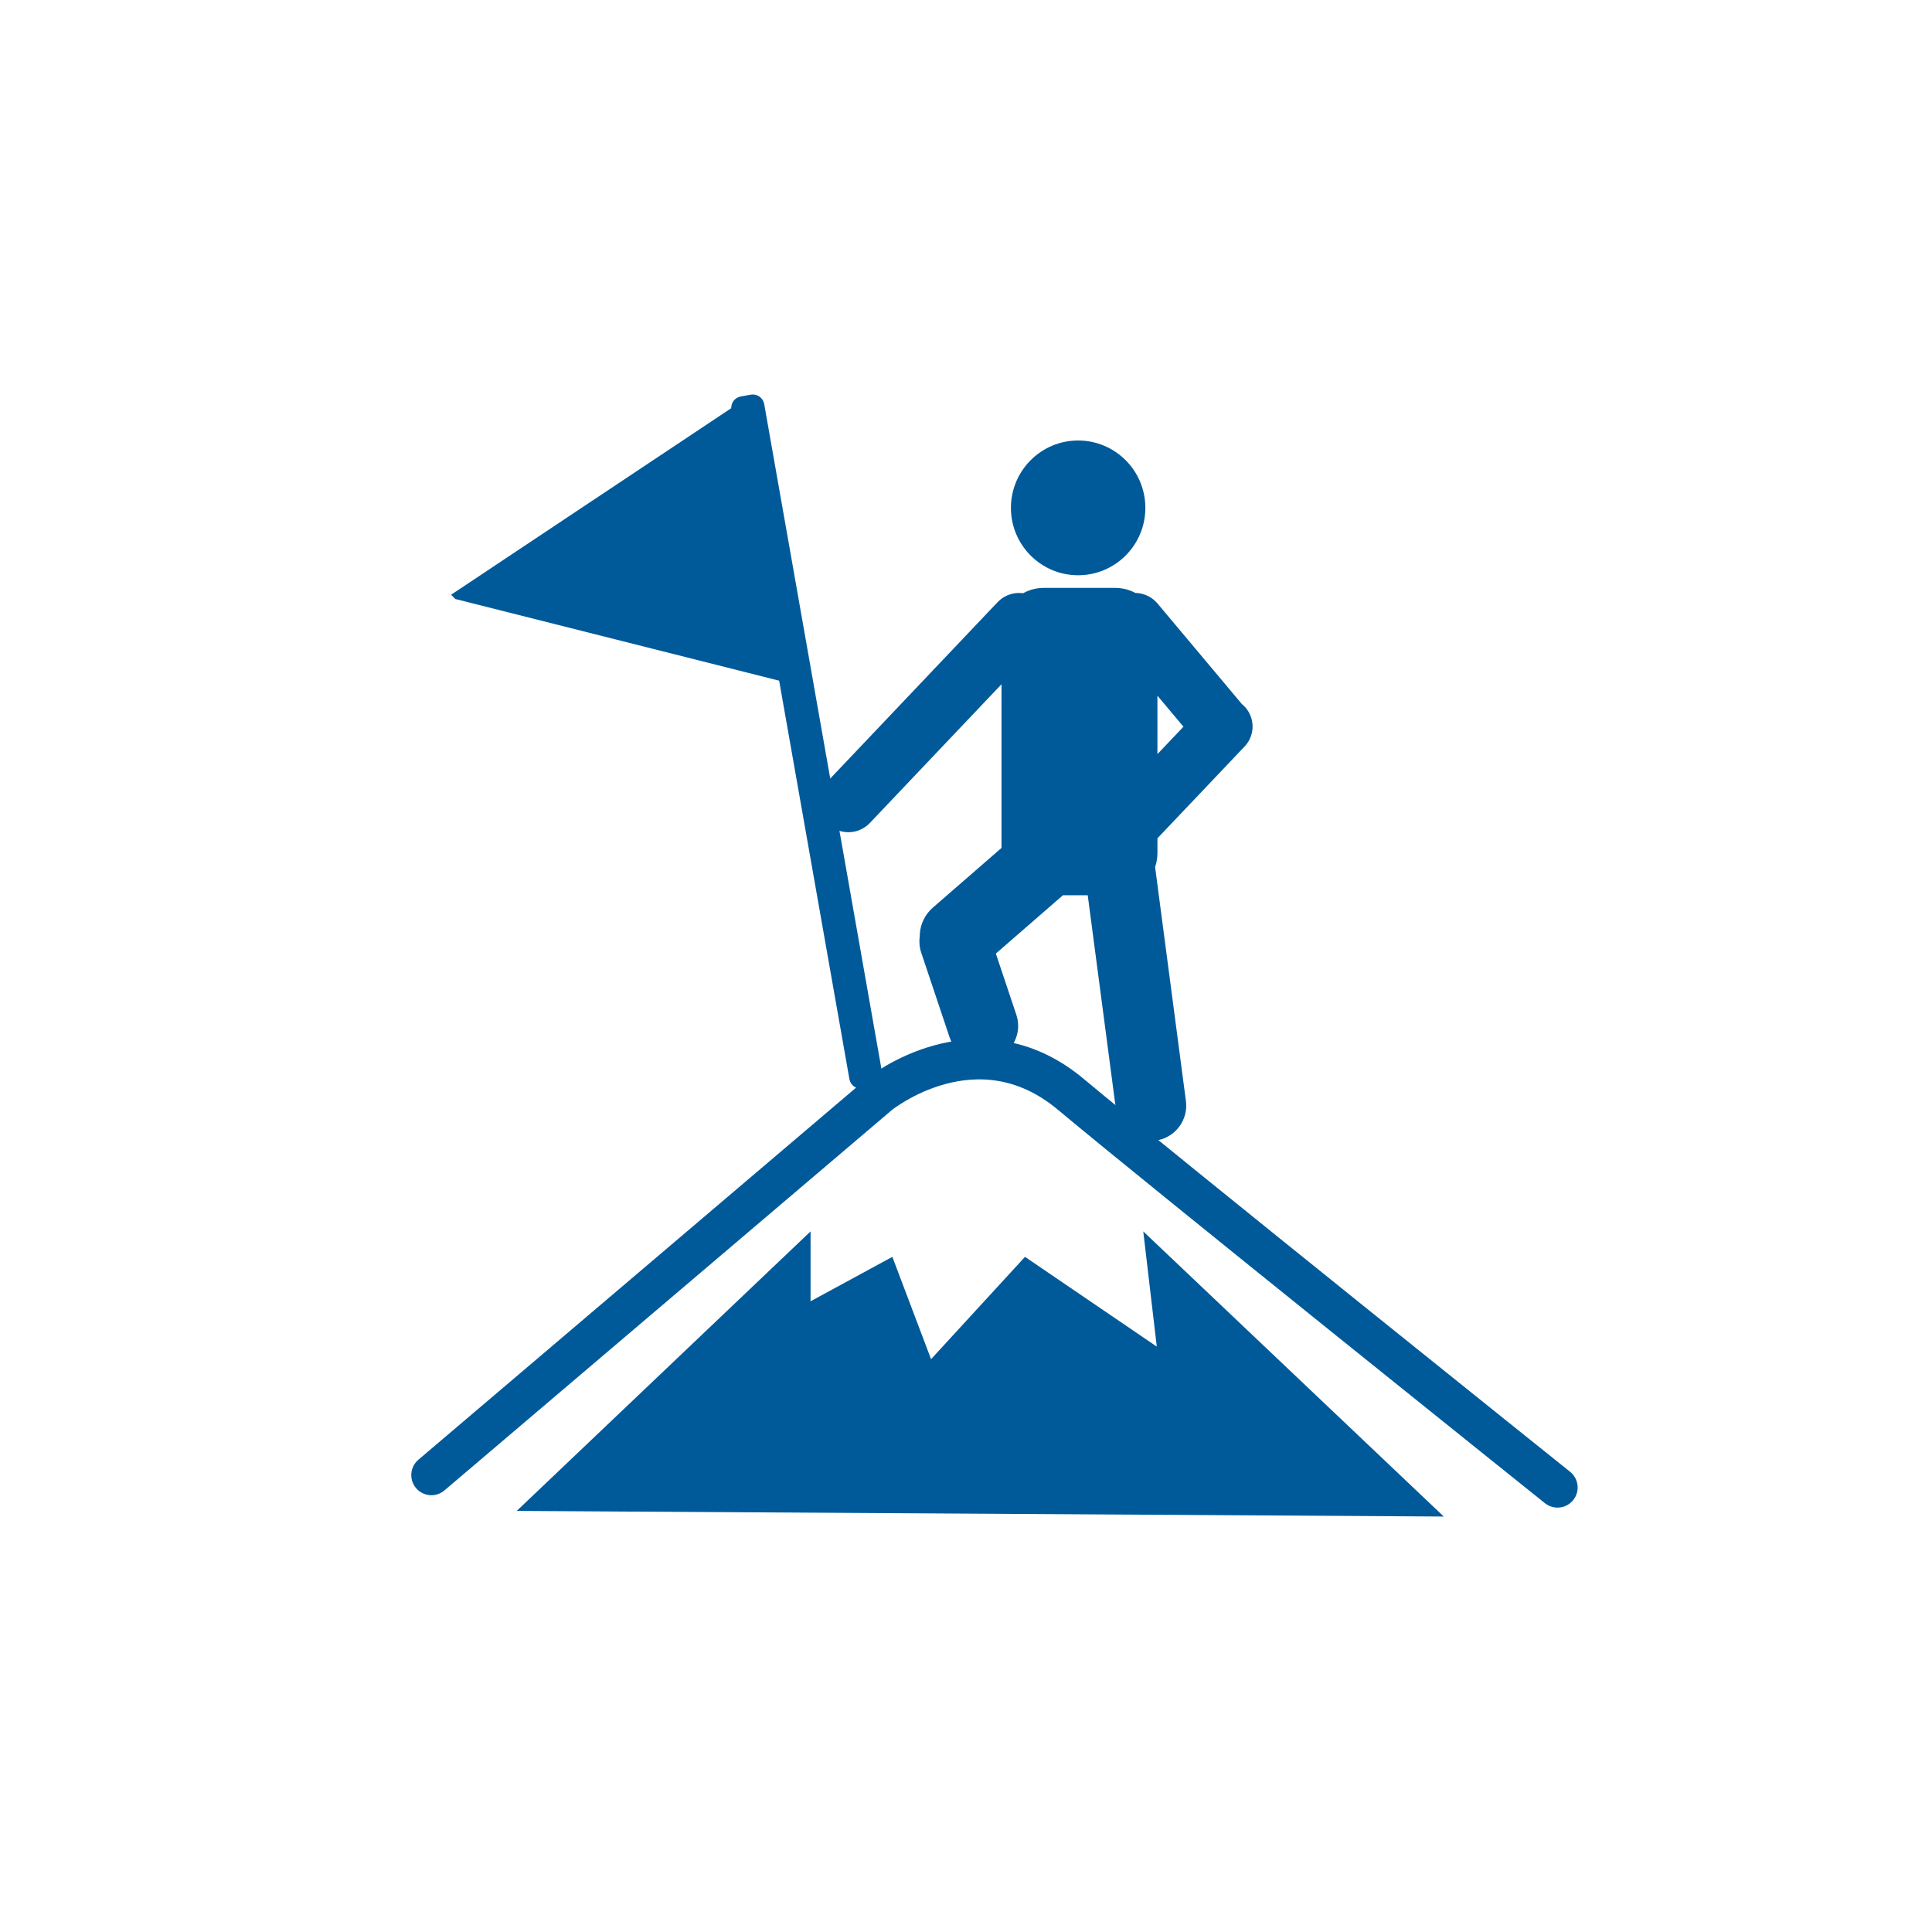
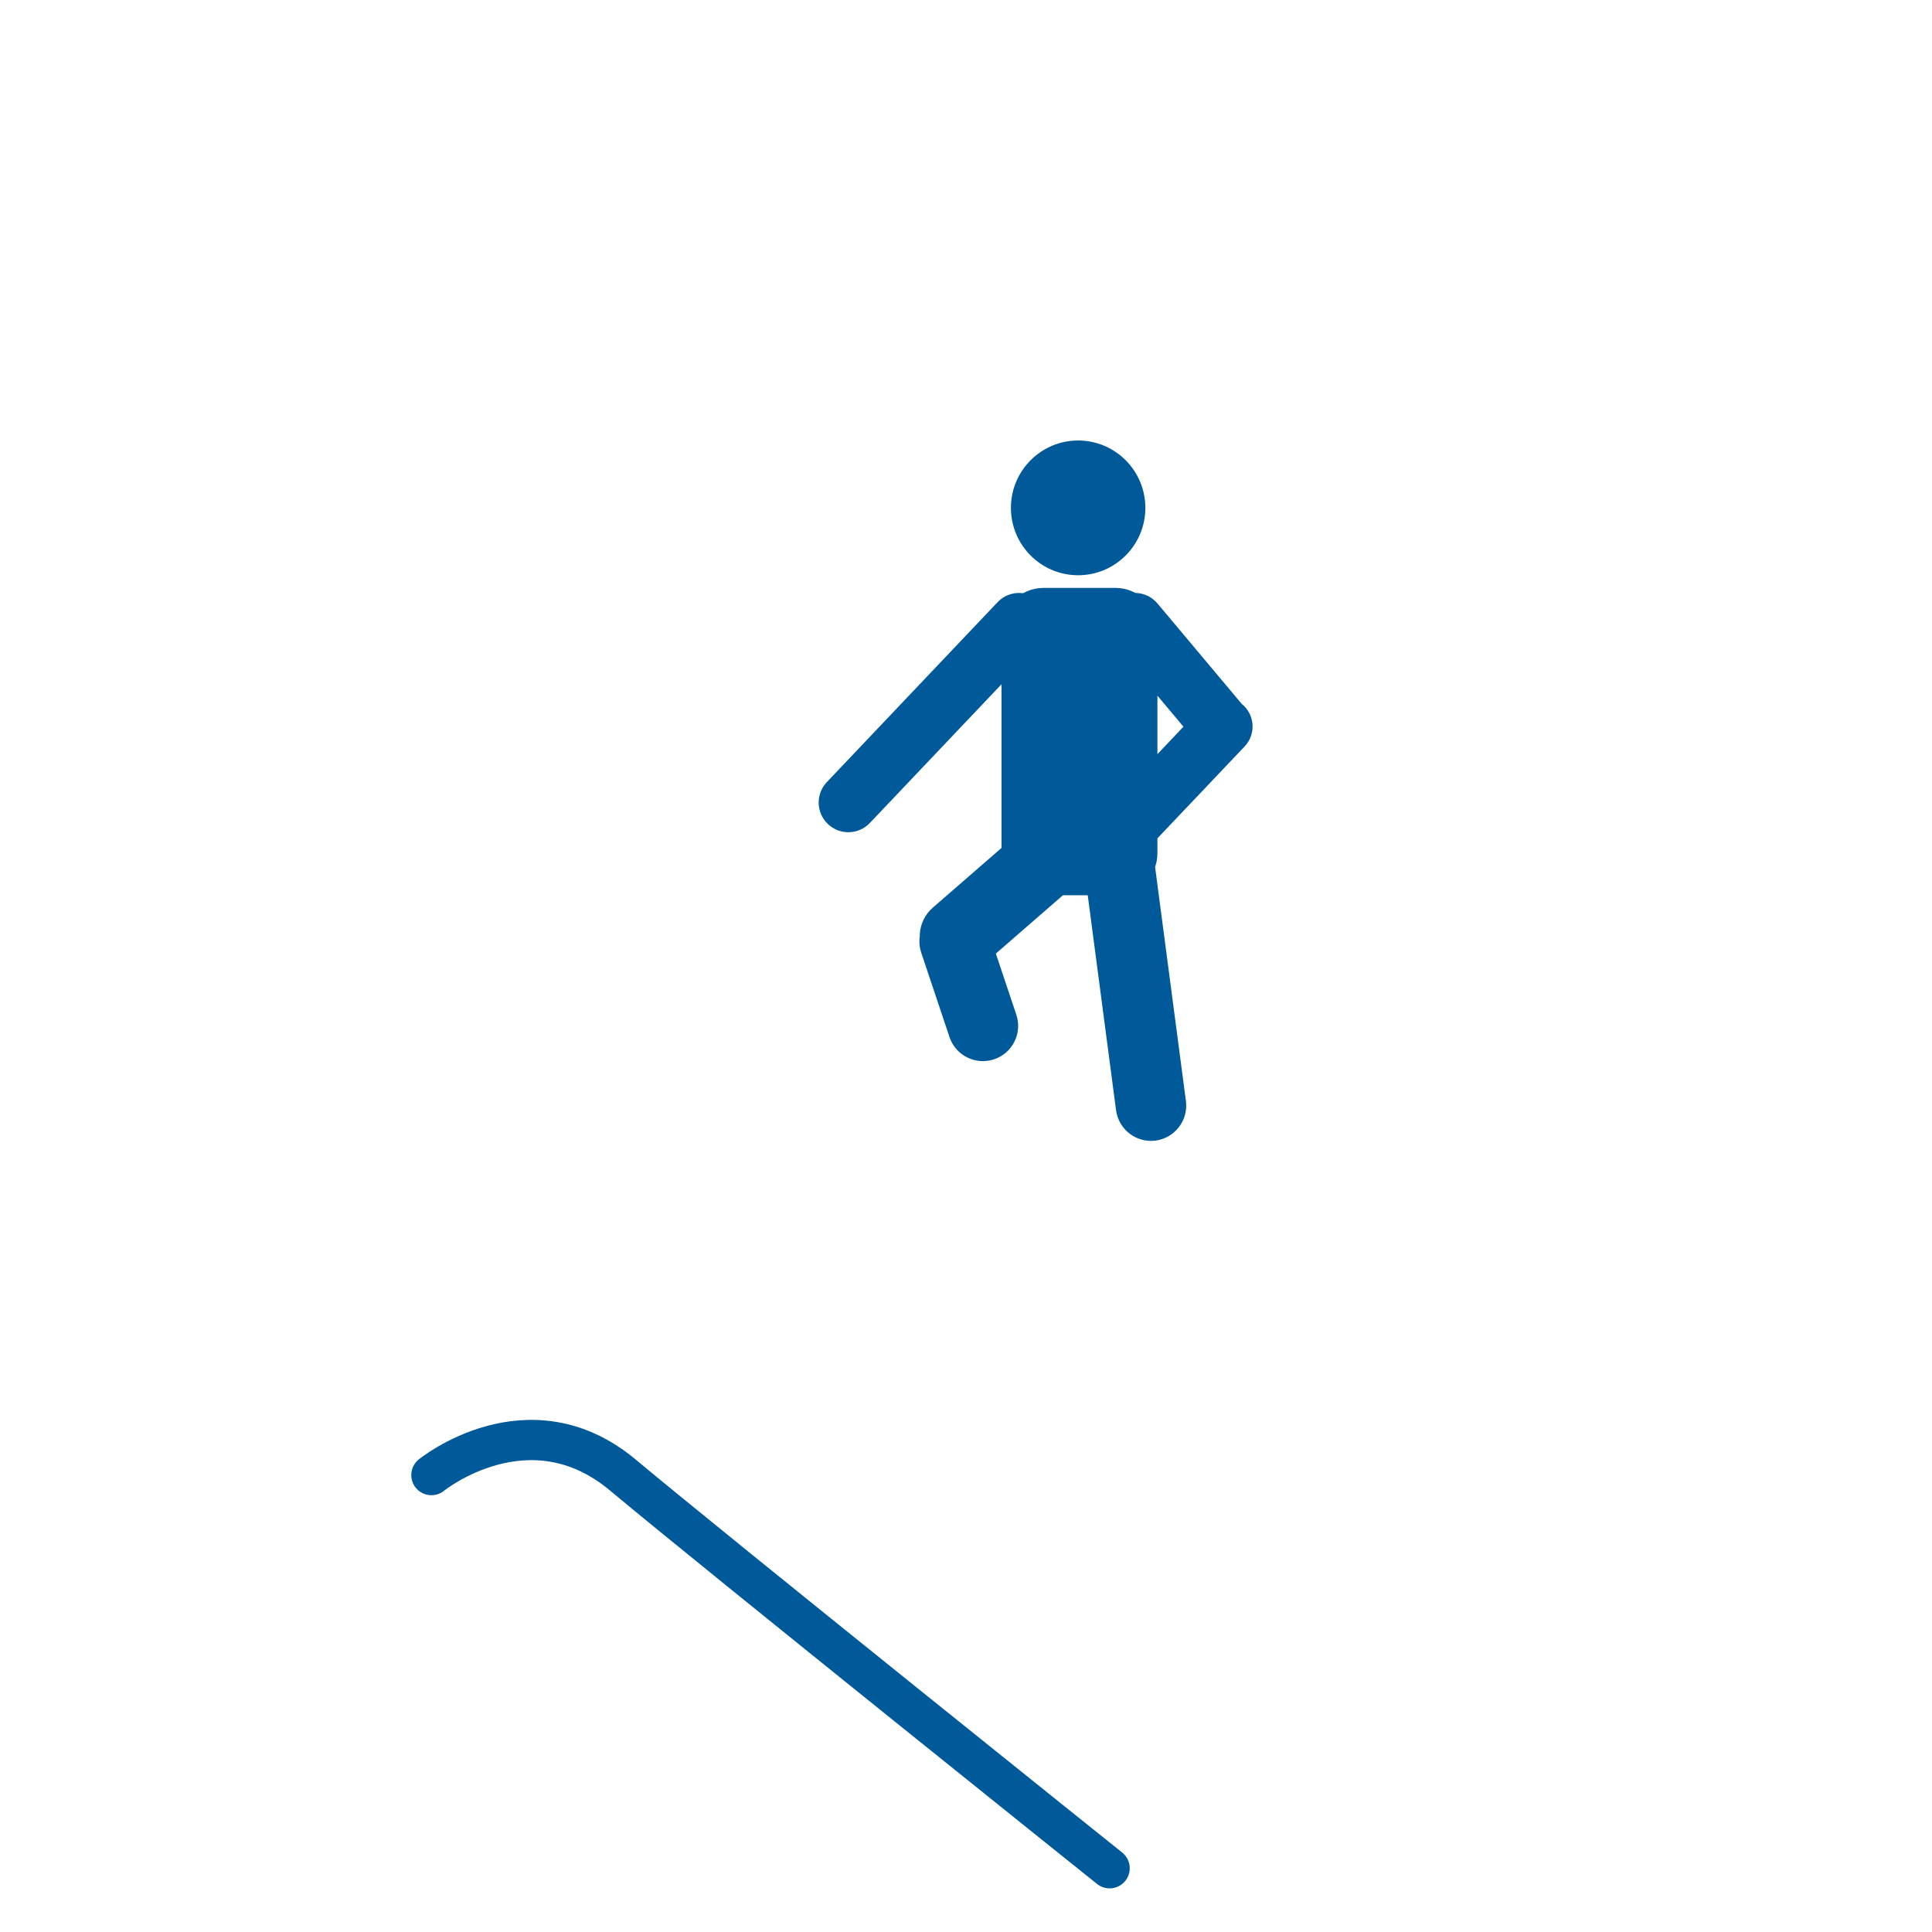
<svg xmlns="http://www.w3.org/2000/svg" id="Challenge" viewBox="0 0 240 240">
  <defs>
    <style>.cls-1,.cls-2{fill:#005a9a;}.cls-1,.cls-3{stroke:#005a9a;stroke-miterlimit:10;}.cls-2{stroke-width:0px;}.cls-3{fill:none;stroke-linecap:round;stroke-width:5px;}</style>
  </defs>
  <path class="cls-2" d="m133.93,71.46c-4.61,0-8.35-3.75-8.35-8.37s3.74-8.37,8.35-8.37,8.35,3.75,8.35,8.37-3.74,8.37-8.35,8.37m-4.29,1.57c-2.89,0-5.23,2.34-5.23,5.23v27.72c0,2.89,2.34,5.23,5.23,5.23h8.91c2.89,0,5.23-2.34,5.23-5.23v-27.72c0-2.89-2.34-5.23-5.23-5.23h-8.91Zm0,0c-2.89,0-5.23,2.34-5.23,5.23v27.72c0,2.89,2.34,5.23,5.23,5.23h8.91c2.89,0,5.23-2.34,5.23-5.23v-27.72c0-2.89-2.34-5.23-5.23-5.23h-8.91Zm-.51,1.64c-1.48-1.4-3.81-1.34-5.21.14l-21.21,22.35c-1.4,1.48-1.34,3.81.14,5.21,1.48,1.4,3.81,1.34,5.21-.14l21.21-22.35c1.4-1.48,1.34-3.81-.14-5.21m0,0c-1.48-1.4-3.81-1.34-5.21.14l-21.21,22.35c-1.4,1.48-1.34,3.81.14,5.21,1.48,1.4,3.81,1.34,5.21-.14l21.21-22.35c1.4-1.48,1.34-3.81-.14-5.21Zm25.35,12.97c-1.44-1.37-3.72-1.31-5.09.13l-12.93,13.62c-1.37,1.44-1.31,3.72.13,5.09,1.44,1.37,3.72,1.31,5.09-.13l12.93-13.62c1.37-1.44,1.31-3.72-.13-5.09m0,0c-1.44-1.37-3.72-1.31-5.09.13l-12.93,13.62c-1.37,1.44-1.31,3.72.13,5.09,1.44,1.37,3.72,1.31,5.09-.13l12.93-13.62c1.37-1.44,1.31-3.72-.13-5.09Zm-.56,5.13c1.56-1.31,1.76-3.63.45-5.19l-10.58-12.61c-1.31-1.56-3.63-1.76-5.19-.45-1.56,1.31-1.76,3.63-.45,5.19l10.58,12.61c1.31,1.56,3.63,1.76,5.19.45m0,0c1.56-1.31,1.76-3.63.45-5.19l-10.58-12.61c-1.31-1.56-3.63-1.76-5.19-.45-1.56,1.31-1.76,3.63-.45,5.19l10.58,12.61c1.31,1.56,3.63,1.76,5.19.45Zm-36.72,20.03c-2.29.77-3.53,3.24-2.76,5.54l3.51,10.48c.77,2.29,3.24,3.53,5.54,2.76,2.29-.77,3.53-3.24,2.76-5.53l-3.51-10.48c-.77-2.29-3.24-3.53-5.54-2.76m-2.76,5.54l3.51,10.48c.77,2.29,3.24,3.53,5.54,2.76,2.29-.77,3.53-3.24,2.76-5.53l-3.51-10.48c-.77-2.29-3.24-3.53-5.54-2.76-2.29.77-3.53,3.24-2.76,5.54Zm.97,1.06c1.71,1.97,4.69,2.18,6.66.47l10.86-9.44c1.97-1.71,2.18-4.69.47-6.66-1.71-1.97-4.69-2.18-6.66-.47l-10.86,9.44c-1.97,1.71-2.18,4.69-.47,6.66m6.66.47l10.86-9.44c1.97-1.71,2.18-4.69.47-6.66-1.71-1.97-4.69-2.18-6.66-.47l-10.86,9.44c-1.97,1.71-2.18,4.69-.47,6.66,1.71,1.97,4.69,2.18,6.66.47Zm21.48,21.81c2.39-.32,4.08-2.51,3.77-4.91l-4.06-30.82c-.32-2.39-2.51-4.08-4.91-3.77-2.39.32-4.08,2.51-3.77,4.91l4.06,30.82c.32,2.39,2.51,4.08,4.91,3.77m3.77-4.91l-4.06-30.82c-.32-2.39-2.51-4.08-4.91-3.77-2.39.32-4.08,2.51-3.77,4.91l4.06,30.82c.32,2.39,2.51,4.08,4.91,3.77,2.39-.32,4.08-2.51,3.77-4.91Z" />
-   <path class="cls-1" d="m93.35,49.52c.51-.09,1,.25,1.09.76l14.66,83.14c.09.51-.25,1-.76,1.09l-1.24.22c-.51.09-1-.25-1.09-.76l-14.66-83.14c-.09-.51.25-1,.76-1.09l1.24-.22Zm-36.53,24.44l40.76,10.28-5.77-33.58-34.99,23.3Z" />
-   <path class="cls-3" d="m53.59,183.24l55.64-47.3s12.07-9.8,23.79,0c11.72,9.8,60.46,48.84,60.46,48.84" />
-   <polygon class="cls-2" points="64.19 187.69 100.69 152.97 100.69 161.65 110.85 156.13 115.66 168.84 127.33 156.13 143.7 167.28 142.02 152.97 179.35 188.39 64.19 187.69" />
+   <path class="cls-3" d="m53.59,183.24s12.07-9.8,23.79,0c11.72,9.8,60.46,48.84,60.46,48.84" />
</svg>